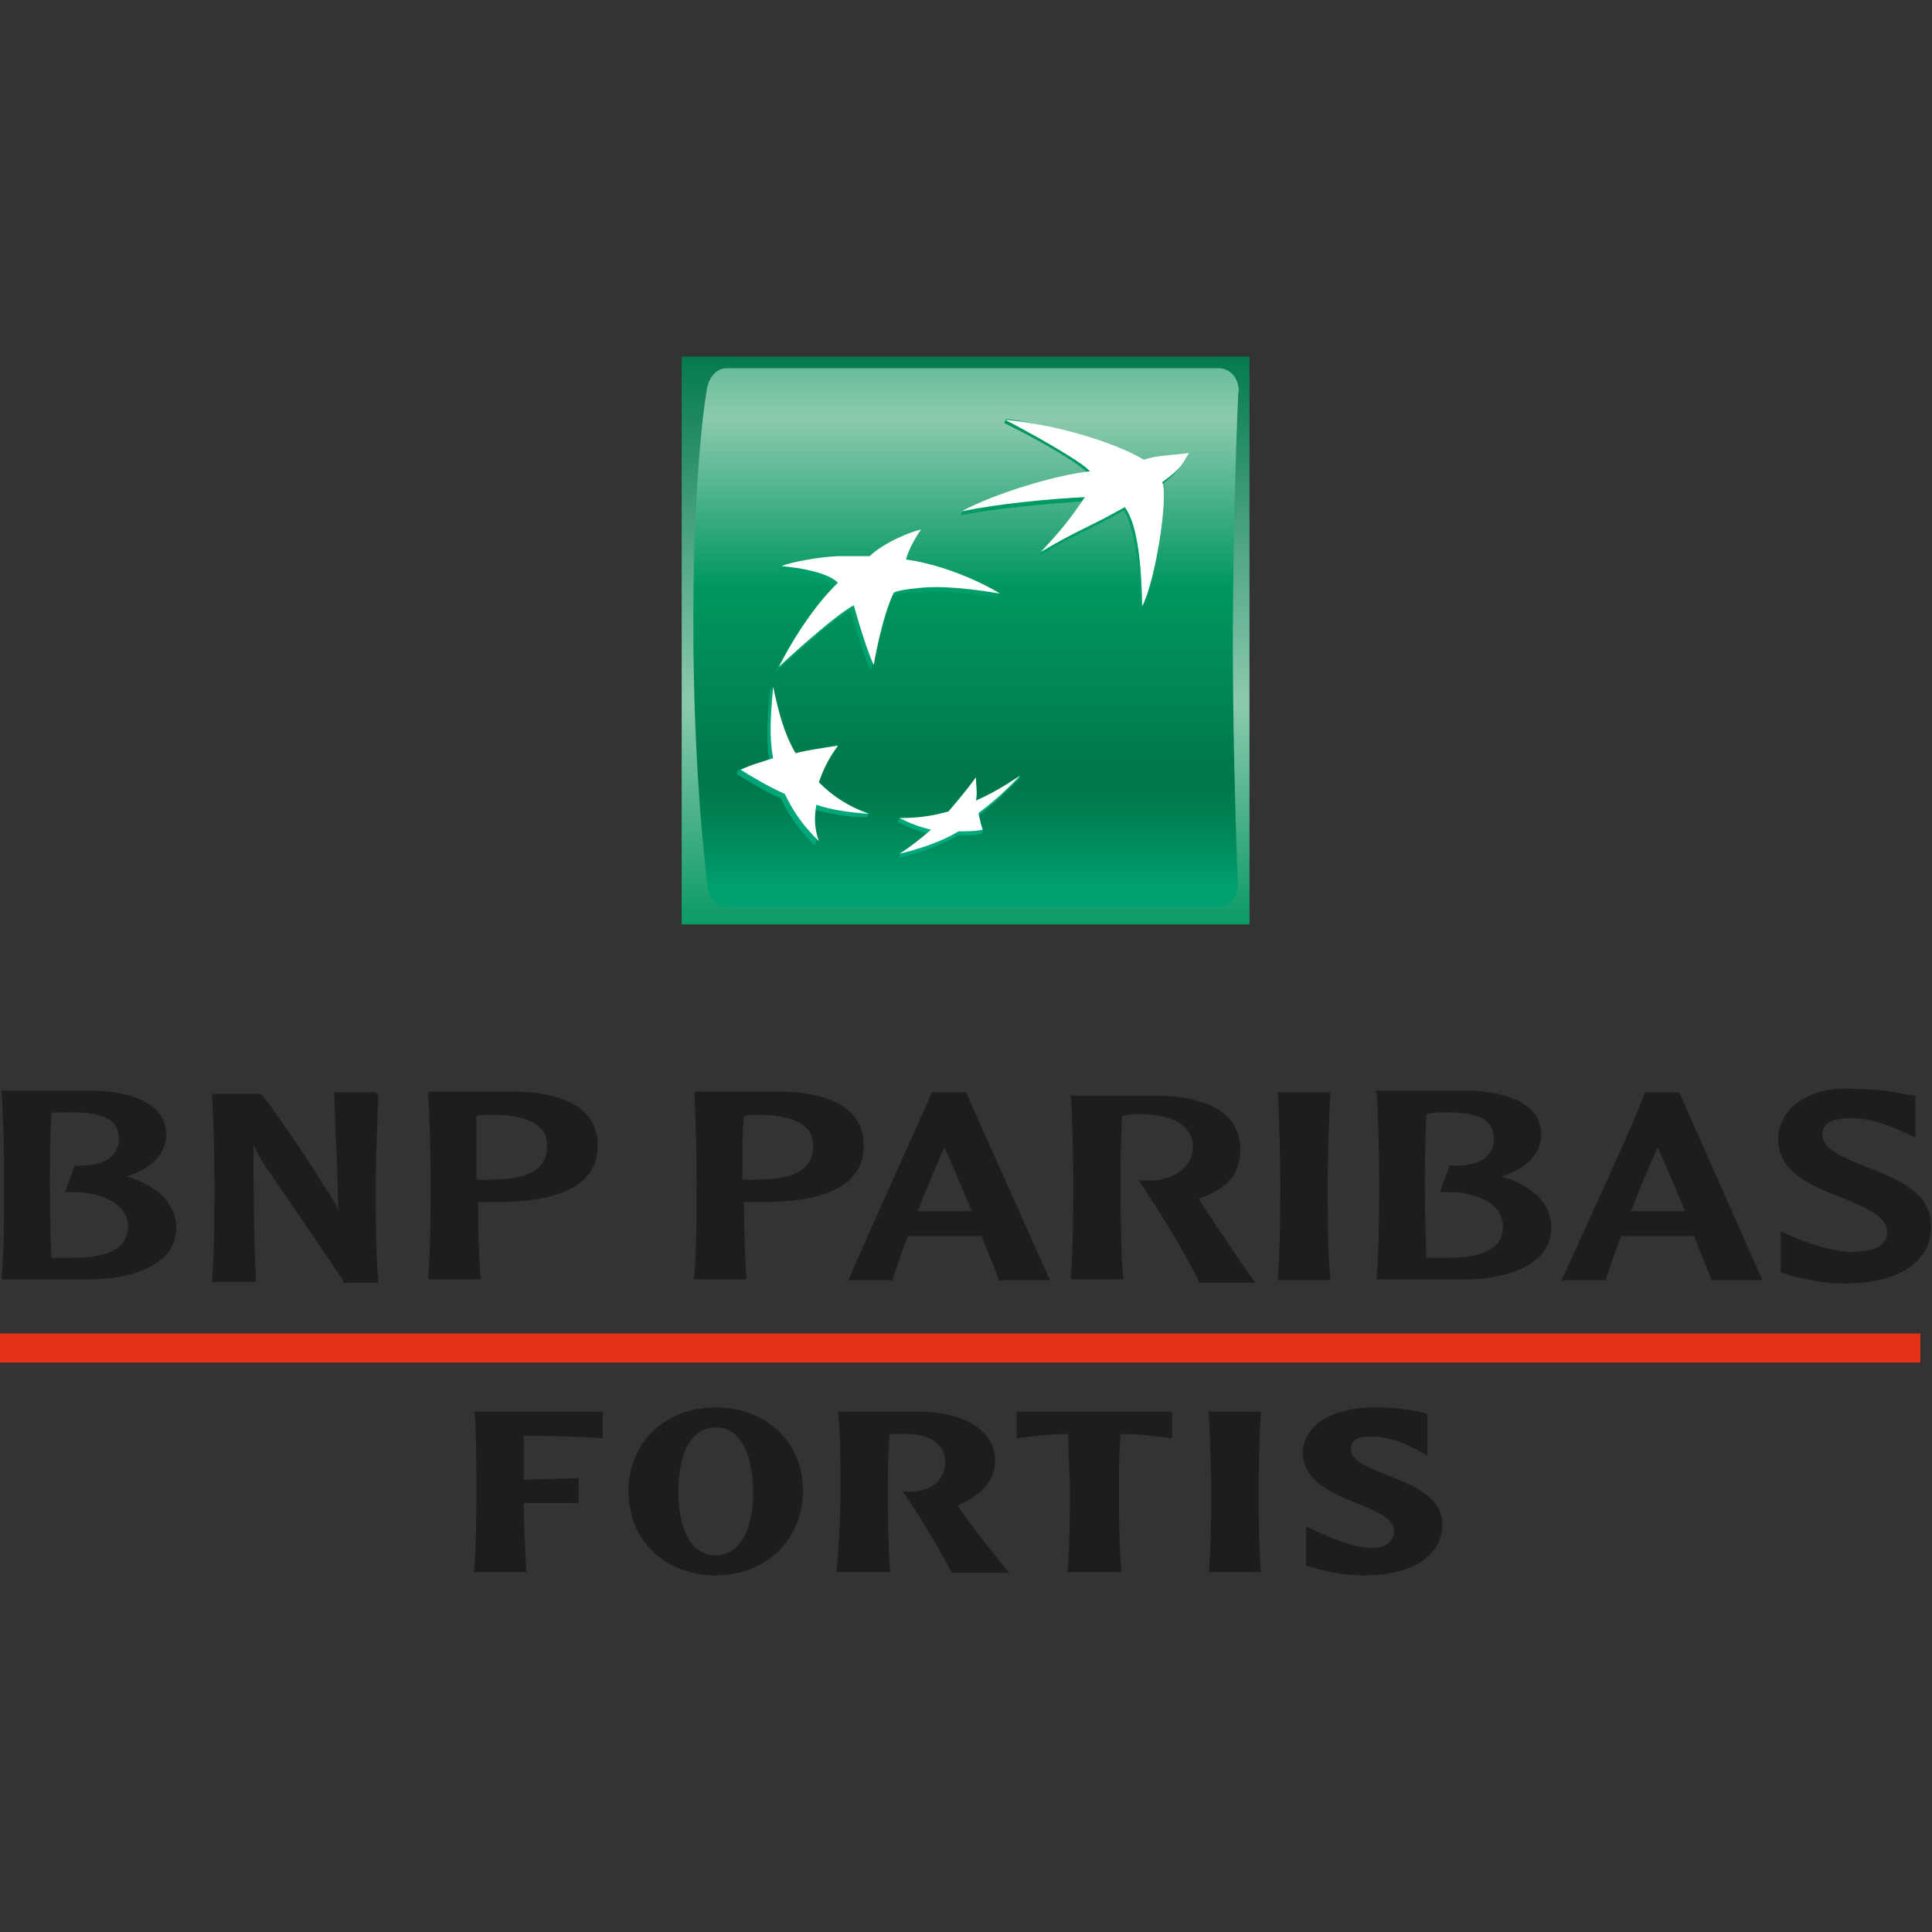
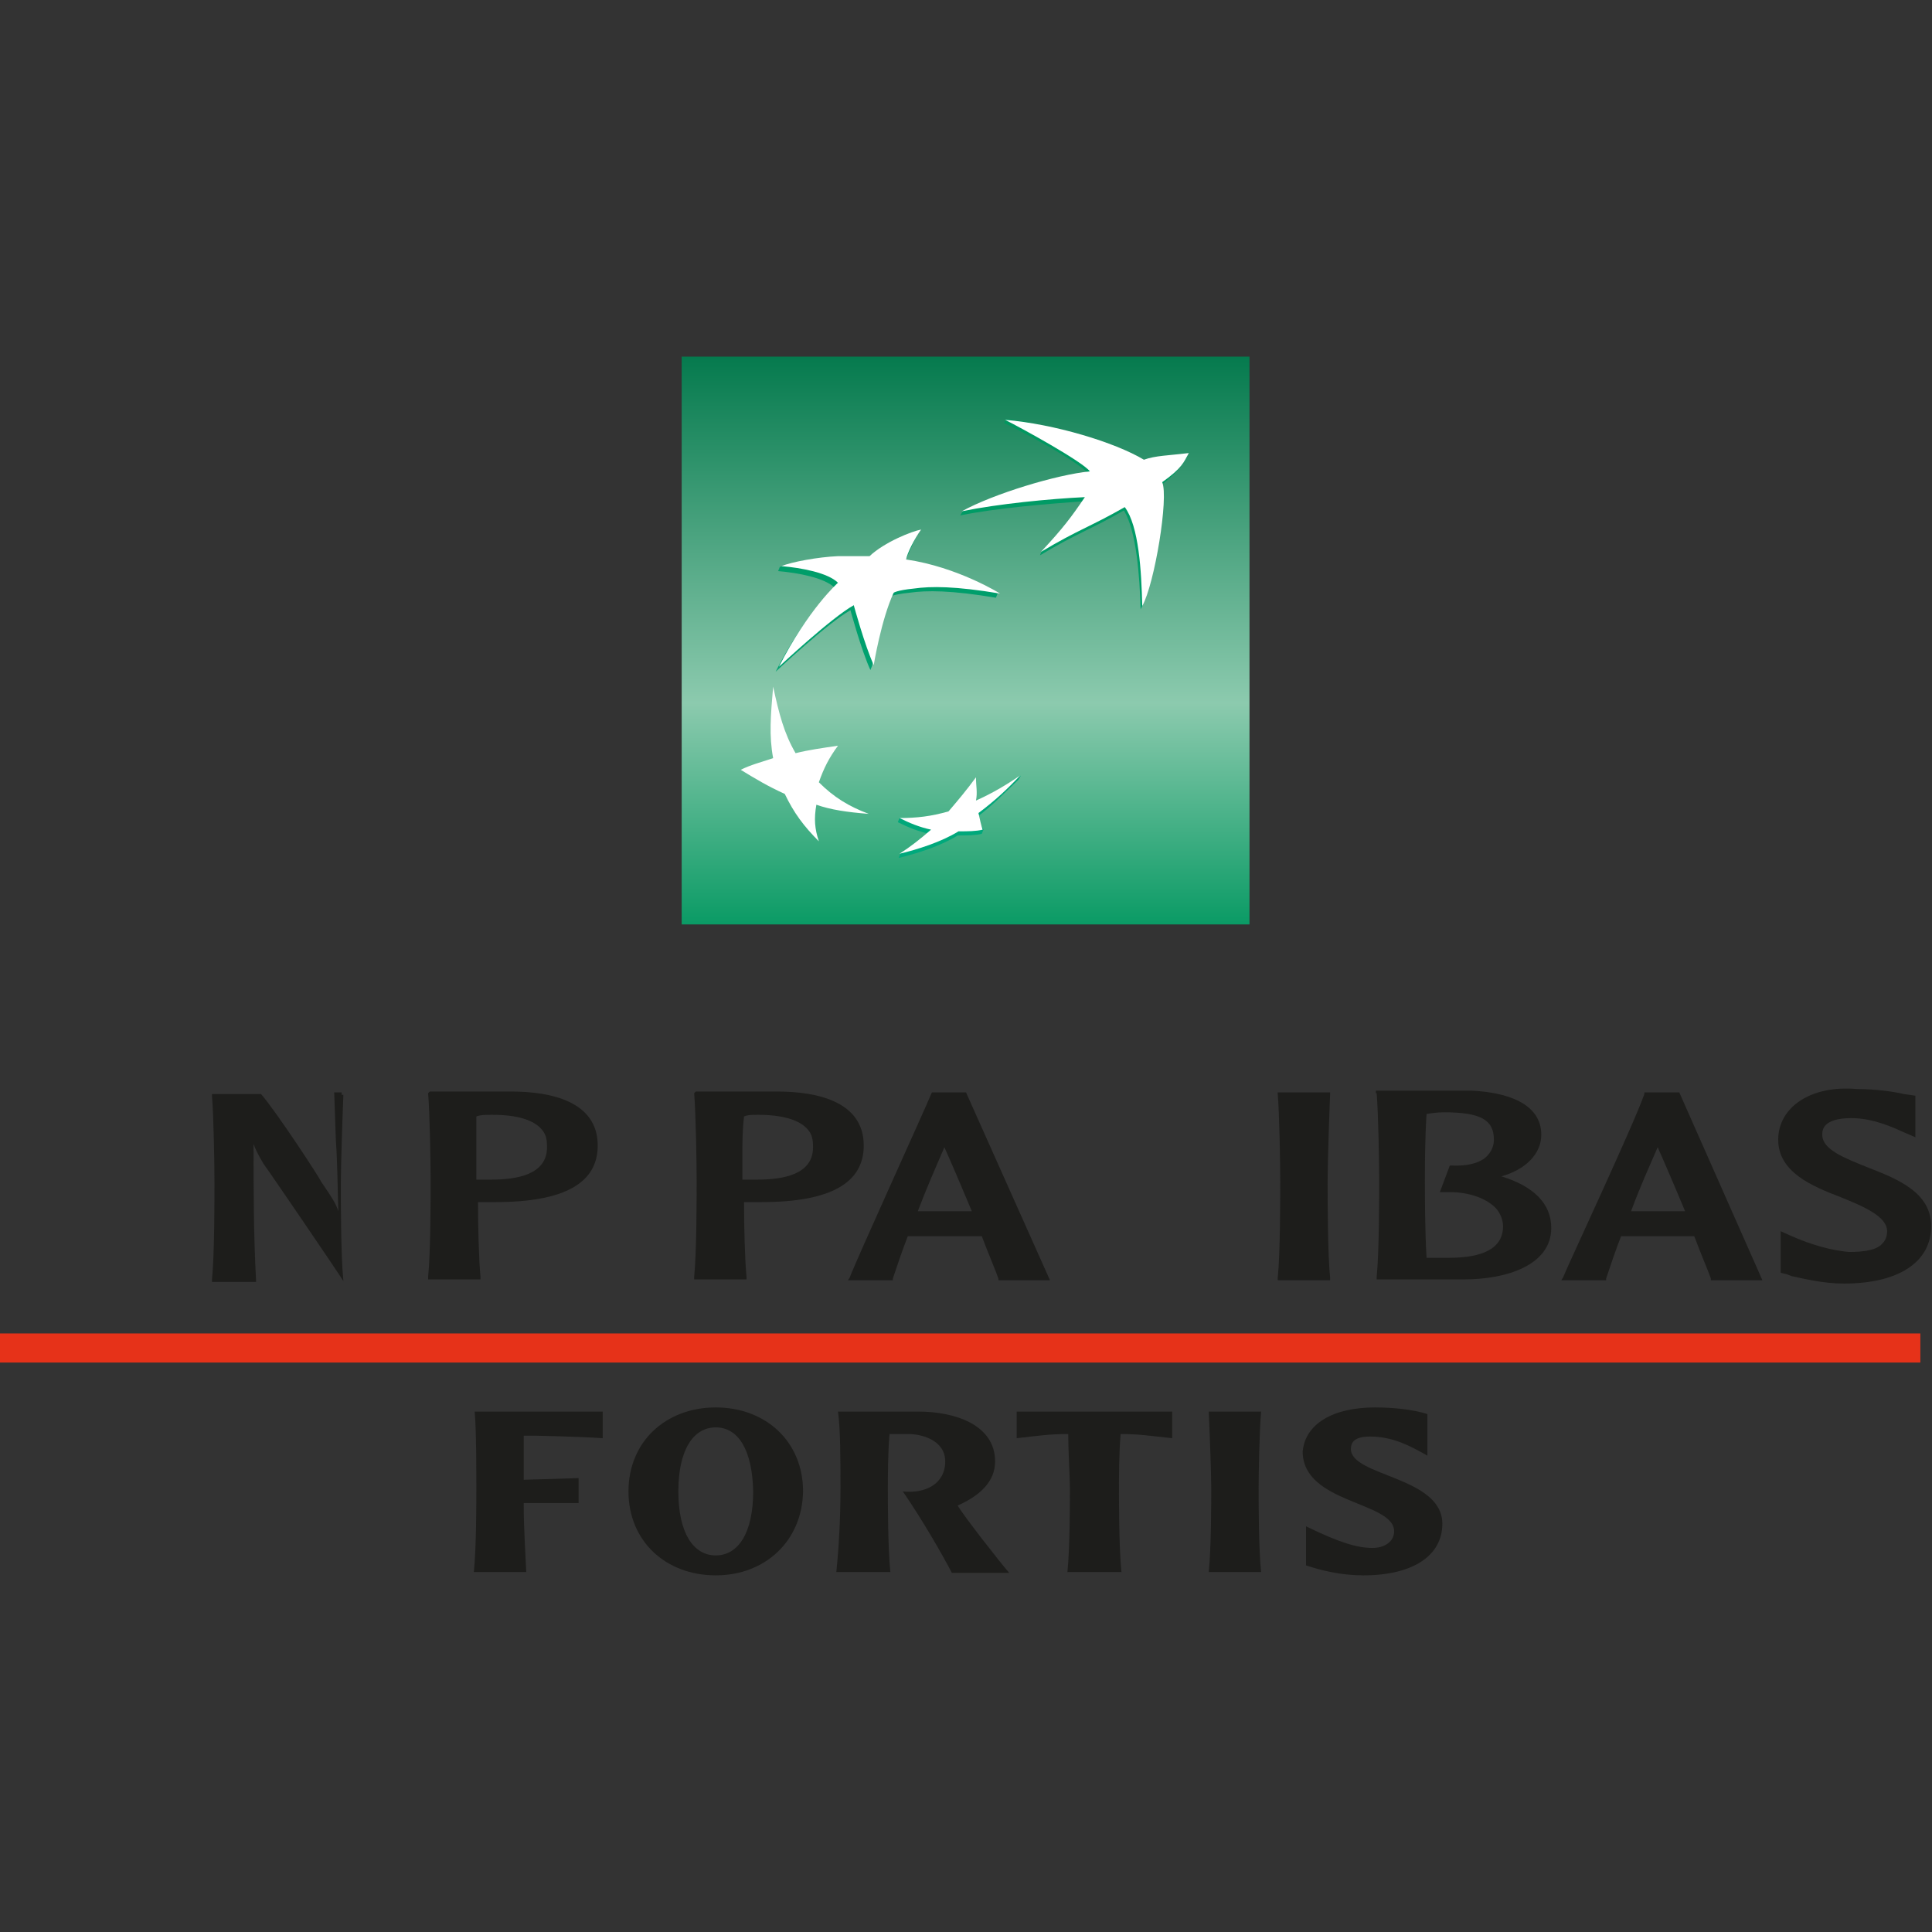
<svg xmlns="http://www.w3.org/2000/svg" version="1.1" id="Laag_1" x="0px" y="0px" viewBox="0 0 232.4 232.4" enable-background="new 0 0 232.4 232.4" xml:space="preserve">
  <rect x="0" y="0" width="232.4" height="232.4" fill="#333333" stroke="none" />
  <g>
    <g id="Embleme">
      <g>
        <g>
          <linearGradient id="SVGID_1_" gradientUnits="userSpaceOnUse" x1="116.2" y1="498.096" x2="116.2" y2="426.033" gradientTransform="matrix(1 0 0 -1 0 539.405)">
            <stop offset="0" style="stop-color:#00774A" />
            <stop offset="0.6" style="stop-color:#8CCAAE" />
            <stop offset="1" style="stop-color:#00975F" />
          </linearGradient>
          <rect x="82" y="42.9" fill="url(#SVGID_1_)" width="68.3" height="68.3" />
          <linearGradient id="SVGID_2_" gradientUnits="userSpaceOnUse" x1="116.2" y1="513.375" x2="116.2" y2="432.395" gradientTransform="matrix(1 0 0 -1 0 539.405)">
            <stop offset="0" style="stop-color:#00975F" />
            <stop offset="0.3" style="stop-color:#8CCAAE" />
            <stop offset="0.55" style="stop-color:#00975F" />
            <stop offset="0.835" style="stop-color:#00774A" />
            <stop offset="0.889" style="stop-color:#008052" />
            <stop offset="0.976" style="stop-color:#009869" />
            <stop offset="1" style="stop-color:#00A070" />
          </linearGradient>
-           <path fill="url(#SVGID_2_)" d="M148.3,77.5c0,14.3,0.6,28.9,0.6,28.9c0,1.7-1.1,2.7-2.4,2.7h-59c-1.4,0-2.3-1.2-2.4-2.7      c0,0-1.7-12.5-1.7-31.5S85,47,85,47c0.2-1.5,1.1-2.7,2.4-2.7h59.2c1.4,0,2.4,1.2,2.4,2.7C148.9,46.8,148.3,63.3,148.3,77.5z" />
          <g>
            <g>
              <linearGradient id="SVGID_3_" gradientUnits="userSpaceOnUse" x1="129.069" y1="436.867" x2="129.069" y2="489.271" gradientTransform="matrix(1 0 0 -1 0 539.405)">
                <stop offset="0" style="stop-color:#00A97C" />
                <stop offset="1" style="stop-color:#00975F" />
              </linearGradient>
              <path fill="url(#SVGID_3_)" d="M135.2,61.4c-4.2,2.4-5.6,2.7-10.1,5.4l0.2-0.5c2.4-2.6,3.5-3.8,5-6        c-4.2,0.3-10.4,0.8-14.8,1.7l0,0l0,0l0,0l0.3-0.5c3.9-2,11.4-3.9,15.2-4.4c-0.9-1.4-8.4-5.4-10.2-6.2l0,0l0,0l0,0l0.2-0.5        c5.7,0.6,13.2,3.3,16.4,5.3c1.4-0.5,2.9-0.5,5.4-0.8c0,0-0.5,1.5-3.2,3.5l0,0l0,0l0,0c0.8,1.8-0.9,12.2-2.4,14.9l0,0l0,0l0,0        C137.1,69.3,136.7,63.9,135.2,61.4z" />
              <linearGradient id="SVGID_4_" gradientUnits="userSpaceOnUse" x1="96.557" y1="436.864" x2="96.557" y2="489.283" gradientTransform="matrix(1 0 0 -1 0 539.405)">
                <stop offset="0" style="stop-color:#00A97C" />
                <stop offset="1" style="stop-color:#00975F" />
              </linearGradient>
-               <path fill="url(#SVGID_4_)" d="M104.3,98.3l0.2-0.5c-2.3-0.9-4.5-1.5-6.3-3.3l0,0l0,0l0,0l0,0l0,0l0,0l0,0l0,0l0,0l0,0l0,0        l0,0l0,0l0,0l0,0l0,0l0,0l0,0l0,0l0,0l0,0l0,0l0,0l0,0l0,0l0,0l0,0l0,0l0,0l0,0l0,0c0.6-1.7,1.2-2.9,2.3-4.4l0,0l0,0l0,0l0,0        l0,0l0,0l0,0l0,0l0,0l0,0l0,0l0,0l0,0l0,0l0,0l0,0l0,0l0,0l0,0l0,0l0,0l0,0l0,0l0,0l0,0l0,0l0,0l0,0l0,0l0,0l0,0l0.2-0.5        c-2,0.3-3.6,1.1-5.3,1.4l0,0l0,0l0,0l0,0l0,0l0,0l0,0l0,0l0,0l0,0l0,0l0,0l0,0l0,0l0,0l0,0l0,0l0,0l0,0l0,0l0,0l0,0l0,0l0,0        l0,0l0,0l0,0l0,0l0,0l0,0l0,0c-1.4-2.3-1.8-5.4-2.6-8.4l-0.2,0.5l0,0l0,0l0,0l0,0l0,0l0,0l0,0l0,0l0,0l0,0l0,0l0,0l0,0l0,0        l0,0c-0.3,3.5-0.5,5.9,0,8.6l0,0l0,0l0,0l0,0l0,0l0,0l0,0l0,0l0,0l0,0l0,0l0,0l0,0l0,0l0,0l0,0l0,0l0,0l0,0l0,0l0,0l0,0l0,0        l0,0l0,0l0,0l0,0l0,0l0,0l0,0l0,0c-1.4,0.5-2.6,0.5-3.8,0.9l-0.2,0.5l0,0l0,0l0,0l0,0l0,0l0,0l0,0l0,0l0,0l0,0l0,0l0,0l0,0        l0,0l0,0l0,0l0,0l0,0l0,0l0,0l0,0l0,0l0,0l0,0l0,0l0,0l0,0l0,0l0,0l0,0l0,0c1.8,1.1,3.2,2,5.3,2.9l0,0l0,0l0,0l0,0l0,0l0,0        l0,0l0,0l0,0l0,0l0,0l0,0l0,0l0,0l0,0l0,0l0,0l0,0l0,0l0,0l0,0l0,0l0,0l0,0l0,0l0,0l0,0l0,0l0,0l0,0l0,0        c1.1,2.3,2.3,3.9,4.1,5.7l0,0l0,0l0,0l0,0l0,0l0,0l0,0l0,0l0,0l0,0l0,0l0,0l0,0l0,0l0,0l0,0l0,0l0,0l0,0l0,0l0,0l0,0l0,0l0,0        l0,0l0,0l0,0l0,0l0,0l0,0l0,0l0.2-0.5c-0.3-1.4-0.8-2.4-0.6-3.9l0,0l0,0l0,0l0,0l0,0l0,0l0,0l0,0l0,0l0,0l0,0l0,0l0,0l0,0l0,0        l0,0l0,0l0,0l0,0l0,0l0,0l0,0l0,0l0,0l0,0l0,0l0,0l0,0l0,0l0,0l0,0C99.8,97.9,101.8,98.3,104.3,98.3z" />
              <linearGradient id="SVGID_5_" gradientUnits="userSpaceOnUse" x1="106.793" y1="436.876" x2="106.793" y2="489.263" gradientTransform="matrix(1 0 0 -1 0 539.405)">
                <stop offset="0" style="stop-color:#00A97C" />
                <stop offset="1" style="stop-color:#00975F" />
              </linearGradient>
              <path fill="url(#SVGID_5_)" d="M110.5,64c0,0-0.9,1.7-1.7,3.8h-0.2l0,0l0,0c5.3,0.8,10.2,2.9,11.4,3.6l-0.2,0.5l0,0l0,0l0,0        l0,0l0,0l0,0l0,0c-5.4-0.9-8.3-0.9-10.4-0.6l0,0l0,0l0,0c-2,0.2-2.4,0.5-2.4,0.5l0,0l0,0l0,0l0,0l0,0l0,0l0,0        c-1.2,2.6-1.8,6.8-2.1,8.3l-0.2,0.5l0,0l0,0l0,0l0,0l0,0l0,0l0,0c-1.1-2.4-2.4-7.2-2.4-7.2l0,0l0,0l0,0l0,0l0,0l0,0l0,0        c-2.7,1.5-9,7.4-9,7.4l0,0l0,0l0,0l0,0l0,0l0,0l0,0c3.5-6.9,7.1-10.1,7.1-10.1l0,0l0,0l0,0l0,0l0,0l0,0l0,0        c-1.2-1.2-4.4-1.8-6.8-2l0,0l0,0l0,0l0.2-0.5c1.5-0.5,4.5-0.6,6.5-0.8l0,0l0,0l0,0l0,0l0,0l0,0l0,0c2.4,0,3.8,0,3.8,0l0,0l0,0        l0,0C106.3,65.7,109.4,64.2,110.5,64z" />
              <linearGradient id="SVGID_6_" gradientUnits="userSpaceOnUse" x1="115.447" y1="436.868" x2="115.447" y2="489.272" gradientTransform="matrix(1 0 0 -1 0 539.405)">
                <stop offset="0" style="stop-color:#00A97C" />
                <stop offset="1" style="stop-color:#00975F" />
              </linearGradient>
              <path fill="url(#SVGID_6_)" d="M117.1,94c-1.1,1.5-2.1,2.7-3.3,4.1l0,0l0,0l0,0l0,0l0,0l0,0l0,0l0,0l0,0l0,0l0,0l0,0l0,0l0,0        l0,0l0,0l0,0l0,0l0,0l0,0l0,0l0,0l0,0l0,0l0,0l0,0l0,0l0,0l0,0l0,0l0,0c-1.8,0.5-3.9,0.3-5.6,0.3l-0.2,0.5l0,0l0,0l0,0l0,0        l0,0l0,0l0,0l0,0l0,0l0,0l0,0l0,0l0,0l0,0l0,0l0,0l0,0l0,0l0,0l0,0l0,0l0,0l0,0l0,0l0,0l0,0l0,0l0,0l0,0l0,0l0,0        c1.2,0.6,2.4,1.1,3.8,1.4l0,0l0,0l0,0l0,0l0,0l0,0l0,0l0,0l0,0l0,0l0,0l0,0l0,0l0,0l0,0l0,0l0,0l0,0l0,0l0,0l0,0l0,0l0,0l0,0        l0,0l0,0l0,0l0,0l0,0l0,0l0,0c-1.1,0.9-2.4,1.7-3.5,2.4l-0.2,0.5l0,0l0,0l0,0l0,0l0,0l0,0l0,0l0,0l0,0l0,0l0,0l0,0l0,0l0,0        l0,0l0,0l0,0l0,0l0,0l0,0l0,0l0,0l0,0l0,0l0,0l0,0l0,0l0,0l0,0l0,0l0,0c2.1-0.5,5-1.4,7.1-2.7l0,0l0,0l0,0l0,0l0,0l0,0l0,0        l0,0l0,0l0,0l0,0l0,0l0,0l0,0l0,0l0,0l0,0l0,0l0,0l0,0l0,0l0,0l0,0l0,0l0,0l0,0l0,0l0,0l0,0l0,0l0,0c1.1,0,2.1,0,2.9-0.2l0,0        l0,0l0,0l0,0l0,0l0,0l0,0l0,0l0,0l0,0l0,0l0,0l0,0l0,0l0,0l0,0l0,0l0,0l0,0l0,0l0,0l0,0l0,0l0,0l0,0l0,0l0,0l0,0l0,0l0,0l0,0        l0.2-0.5c-0.2-0.5-0.6-0.8-0.8-1.5l0,0l0,0l0,0l0,0l0,0l0,0l0,0l0,0l0,0l0,0l0,0l0,0l0,0l0,0l0,0l0,0l0,0l0,0l0,0l0,0l0,0l0,0        l0,0l0,0l0,0l0,0l0,0l0,0l0,0l0,0l0,0c2-1.5,3.3-2.9,5-4.5l0,0l0,0l0,0l0,0l0,0l0,0l0,0l0,0l0,0l0,0l0,0l0,0l0,0l0,0l0,0l0,0        l0,0l0,0l0,0l0,0l0,0l0,0l0,0l0,0l0,0l0,0l0,0l0,0l0,0l0,0l0,0l0.3-0.5c-1.7,1.1-3.6,2.7-5.4,3.6l0,0l0,0l0,0l0,0l0,0l0,0l0,0        l0,0l0,0l0,0l0,0l0,0l0,0l0,0l0,0l0,0l0,0l0,0l0,0l0,0l0,0l0,0l0,0l0,0l0,0l0,0l0,0l0,0l0,0l0,0l0,0        C117.3,95.9,117.3,95,117.1,94z" />
            </g>
            <g>
              <path fill="#FFFFFF" d="M135.3,61c-4.2,2.4-5.6,2.7-10.1,5.4c2.7-2.9,3.6-4.1,5.3-6.6c-4.2,0.2-10.4,0.8-14.8,1.7l0,0l0,0l0,0        c3.8-2.1,11.4-4.4,15.4-4.8c-0.9-1.2-8.4-5.3-10.2-6.2l0,0l0,0l0,0c5.9,0.5,13.2,2.7,16.7,4.8c1.4-0.5,2.9-0.5,5.4-0.8l0,0        l0,0l0,0c-0.6,1.1-0.8,1.8-3.2,3.5l0,0l0,0l0,0c0.8,1.8-0.9,12.2-2.4,14.9l0,0l0,0l0,0C137.3,68.7,137,63.3,135.3,61z" />
              <path fill="#FFFFFF" d="M104.5,97.9c-2.4-0.9-4.2-2-6-3.8l0,0l0,0l0,0l0,0l0,0l0,0l0,0l0,0l0,0l0,0l0,0l0,0l0,0l0,0l0,0l0,0        l0,0l0,0l0,0l0,0l0,0l0,0l0,0l0,0l0,0l0,0l0,0l0,0l0,0l0,0l0,0c0.6-1.7,1.2-2.9,2.3-4.4l0,0l0,0l0,0l0,0l0,0l0,0l0,0l0,0l0,0        l0,0l0,0l0,0l0,0l0,0l0,0l0,0l0,0l0,0l0,0l0,0l0,0l0,0l0,0l0,0l0,0l0,0l0,0l0,0l0,0l0,0l0,0c-2,0.3-3.5,0.5-5.1,0.9l0,0l0,0        l0,0l0,0l0,0l0,0l0,0l0,0l0,0l0,0l0,0l0,0l0,0l0,0l0,0l0,0l0,0l0,0l0,0l0,0l0,0l0,0l0,0l0,0l0,0l0,0l0,0l0,0l0,0l0,0l0,0        c-1.4-2.4-2-4.8-2.7-8l0,0l0,0l0,0l0,0l0,0l0,0l0,0l0,0l0,0l0,0l0,0l0,0l0,0l0,0l0,0c-0.3,3.5-0.5,5.9,0,8.6l0,0l0,0l0,0l0,0        l0,0l0,0l0,0l0,0l0,0l0,0l0,0l0,0l0,0l0,0l0,0l0,0l0,0l0,0l0,0l0,0l0,0l0,0l0,0l0,0l0,0l0,0l0,0l0,0l0,0l0,0l0,0        c-1.5,0.5-2.7,0.8-3.9,1.4l0,0l0,0l0,0l0,0l0,0l0,0l0,0l0,0l0,0l0,0l0,0l0,0l0,0l0,0l0,0l0,0l0,0l0,0l0,0l0,0l0,0l0,0l0,0l0,0        l0,0l0,0l0,0l0,0l0,0l0,0l0,0c1.8,1.1,3.3,2,5.3,2.9l0,0l0,0l0,0l0,0l0,0l0,0l0,0l0,0l0,0l0,0l0,0l0,0l0,0l0,0l0,0l0,0l0,0        l0,0l0,0l0,0l0,0l0,0l0,0l0,0l0,0l0,0l0,0l0,0l0,0l0,0l0,0c1.1,2.3,2.3,3.9,4.1,5.7l0,0l0,0l0,0l0,0l0,0l0,0l0,0l0,0l0,0l0,0        l0,0l0,0l0,0l0,0l0,0l0,0l0,0l0,0l0,0l0,0l0,0l0,0l0,0l0,0l0,0l0,0l0,0l0,0l0,0l0,0l0,0c-0.5-1.5-0.6-2.7-0.3-4.4l0,0l0,0l0,0        l0,0l0,0l0,0l0,0l0,0l0,0l0,0l0,0l0,0l0,0l0,0l0,0l0,0l0,0l0,0l0,0l0,0l0,0l0,0l0,0l0,0l0,0l0,0l0,0l0,0l0,0l0,0l0,0        C99.9,97.4,101.9,97.7,104.5,97.9z" />
              <path fill="#FFFFFF" d="M110.8,63.7L110.8,63.7L110.8,63.7L110.8,63.7L110.8,63.7c-0.8,1.1-1.7,2.9-1.8,3.6l0,0l0,0l0,0        c6.2,0.9,11.3,4.1,11.3,4.1l0,0l0,0l0,0l0,0l0,0l0,0l0,0c-5.4-0.9-8.3-0.9-10.4-0.6l0,0l0,0l0,0c-2,0.2-2.4,0.5-2.4,0.5l0,0        l0,0l0,0l0,0l0,0l0,0l0,0c-1.5,3.2-2.4,8.7-2.4,8.7l0,0l0,0l0,0l0,0l0,0l0,0l0,0c-1.1-2.4-2.4-7.2-2.4-7.2l0,0l0,0l0,0l0,0        l0,0l0,0l0,0c-2.7,1.5-9,7.4-9,7.4l0,0l0,0l0,0l0,0l0,0l0,0l0,0c3.5-6.9,7.1-10.1,7.1-10.1l0,0l0,0l0,0l0,0l0,0l0,0l0,0        c-1.2-1.2-4.4-1.8-6.8-2l0,0l0,0l0,0c1.2-0.5,4.4-1.1,6.8-1.2l0,0l0,0l0,0l0,0l0,0l0,0l0,0c2.4,0,3.8,0,3.8,0l0,0l0,0l0,0        C106.4,65.2,109.7,63.9,110.8,63.7z" />
              <path fill="#FFFFFF" d="M117.4,93.5c-1.1,1.5-2.1,2.7-3.3,4.1l0,0l0,0l0,0l0,0l0,0l0,0l0,0l0,0l0,0l0,0l0,0l0,0l0,0l0,0l0,0        l0,0l0,0l0,0l0,0l0,0l0,0l0,0l0,0l0,0l0,0l0,0l0,0l0,0l0,0l0,0l0,0c-2.1,0.6-3.8,0.8-5.9,0.8l0,0l0,0l0,0l0,0l0,0l0,0l0,0l0,0        l0,0l0,0l0,0l0,0l0,0l0,0l0,0l0,0l0,0l0,0l0,0l0,0l0,0l0,0l0,0l0,0l0,0l0,0l0,0l0,0l0,0l0,0l0,0c1.2,0.6,2.4,1.1,3.8,1.4l0,0        l0,0l0,0l0,0l0,0l0,0l0,0l0,0l0,0l0,0l0,0l0,0l0,0l0,0l0,0l0,0l0,0l0,0l0,0l0,0l0,0l0,0l0,0l0,0l0,0l0,0l0,0l0,0l0,0l0,0l0,0        c-1.4,1.2-2.4,2-3.8,2.9l0,0l0,0l0,0l0,0l0,0l0,0l0,0l0,0l0,0l0,0l0,0l0,0l0,0l0,0l0,0l0,0l0,0l0,0l0,0l0,0l0,0l0,0l0,0l0,0        l0,0l0,0l0,0l0,0l0,0l0,0l0,0c2.1-0.5,5-1.4,7.1-2.7l0,0l0,0l0,0l0,0l0,0l0,0l0,0l0,0l0,0l0,0l0,0l0,0l0,0l0,0l0,0l0,0l0,0        l0,0l0,0l0,0l0,0l0,0l0,0l0,0l0,0l0,0l0,0l0,0l0,0l0,0l0,0c1.1,0,2.1,0,2.9-0.2l0,0l0,0l0,0l0,0l0,0l0,0l0,0l0,0l0,0l0,0l0,0        l0,0l0,0l0,0l0,0l0,0l0,0l0,0l0,0l0,0l0,0l0,0l0,0l0,0l0,0l0,0l0,0l0,0l0,0l0,0l0,0c-0.2-0.6-0.3-1.1-0.5-2l0,0l0,0l0,0l0,0        l0,0l0,0l0,0l0,0l0,0l0,0l0,0l0,0l0,0l0,0l0,0l0,0l0,0l0,0l0,0l0,0l0,0l0,0l0,0l0,0l0,0l0,0l0,0l0,0l0,0l0,0l0,0        c2-1.5,3.5-2.9,5-4.5l0,0l0,0l0,0l0,0l0,0l0,0l0,0l0,0l0,0l0,0l0,0l0,0l0,0l0,0l0,0l0,0l0,0l0,0l0,0l0,0l0,0l0,0l0,0l0,0l0,0        l0,0l0,0l0,0l0,0l0,0l0,0c-1.8,1.2-3.3,2.1-5.3,3l0,0l0,0l0,0l0,0l0,0l0,0l0,0l0,0l0,0l0,0l0,0l0,0l0,0l0,0l0,0l0,0l0,0l0,0        l0,0l0,0l0,0l0,0l0,0l0,0l0,0l0,0l0,0l0,0l0,0l0,0l0,0C117.6,95.3,117.4,94.6,117.4,93.5z" />
            </g>
          </g>
        </g>
      </g>
    </g>
    <g id="noms">
      <g>
        <g>
          <rect y="160.4" fill="#E63219" width="231" height="3.5" />
        </g>
        <g>
-           <path fill="#1D1D1B" d="M0.2,131.5c0.2,2.4,0.3,8.3,0.3,10.5c0,2,0,8.7-0.3,11.6v0.3h10.5c5.1,0,10.5-1.7,10.5-6.2      c0-2.9-2.1-5-6-6.2c2.9-0.8,4.8-2.7,4.8-5c0-3.8-4.2-5.1-8.3-5.3H0.2V131.5z M8.3,133.8c4.4,0,6,0.9,6,3.3      c0,0.6-0.2,1.2-0.6,1.7c-0.9,1.1-2.6,1.5-4.5,1.4H9l-1.2,3.2H9c2.4,0,4.5,0.8,5.6,2c0.5,0.6,0.8,1.4,0.8,2.1      c0,2.6-2.3,3.8-6.5,3.8c-0.8,0-2,0-2.7,0C6,147.8,6,143.3,6,141.9c0-1.5,0-5.1,0.2-8.1C6.6,133.9,7.5,133.8,8.3,133.8z" />
-           <path fill="#1D1D1B" d="M45.3,131.4h-5.1l0.2,5.7c0.2,2.9,0.2,5.7,0.3,8.6l0,0l0,0c-0.3-0.9-0.6-1.4-2.1-3.6      c0-0.2-5.3-8.3-7.2-10.5l0,0h-5.9v0.2c0.2,2.4,0.3,8.3,0.3,10.5c0,2,0,8.7-0.3,11.6v0.3h5.3v-0.2c-0.3-5.6-0.3-11.1-0.3-16.4      l0,0c0.2,0.6,0.5,1.2,1.2,2.4c0.2,0.2,9.2,13.4,9.6,14.1v0.2h4.2v-0.3c-0.3-2.9-0.3-9.6-0.3-11.6c0-2.3,0.2-8.1,0.3-10.5v-0.2      h-0.2V131.4z" />
+           <path fill="#1D1D1B" d="M45.3,131.4h-5.1l0.2,5.7c0.2,2.9,0.2,5.7,0.3,8.6l0,0l0,0c-0.3-0.9-0.6-1.4-2.1-3.6      c0-0.2-5.3-8.3-7.2-10.5l0,0h-5.9v0.2c0.2,2.4,0.3,8.3,0.3,10.5c0,2,0,8.7-0.3,11.6v0.3h5.3v-0.2c-0.3-5.6-0.3-11.1-0.3-16.4      l0,0c0.2,0.6,0.5,1.2,1.2,2.4c0.2,0.2,9.2,13.4,9.6,14.1v0.2v-0.3c-0.3-2.9-0.3-9.6-0.3-11.6c0-2.3,0.2-8.1,0.3-10.5v-0.2      h-0.2V131.4z" />
          <path fill="#1D1D1B" d="M51.5,131.5c0.2,2.4,0.3,8.3,0.3,10.5c0,2,0,8.7-0.3,11.6v0.3h6.3v-0.3c-0.2-2.1-0.3-6-0.3-9      c0.3,0,1.2,0,1.2,0h0.9c8.3,0,12.3-2.3,12.3-6.8c0-5.3-5.6-6.5-10.4-6.5h-9.8L51.5,131.5z M59.2,134.1c3,0,5,0.6,6,1.8      c0.5,0.6,0.6,1.2,0.6,2.1c0,3.3-3.6,3.9-6.8,3.9h-1.2c0,0-0.3,0-0.5,0c0-0.8,0-1.7,0-2.9c0-1.5,0-3.2,0-4.7      C57.8,134.1,58.4,134.1,59.2,134.1z" />
          <path fill="#1D1D1B" d="M83.5,131.5c0.2,2.4,0.3,8.3,0.3,10.5c0,2,0,8.7-0.3,11.6v0.3h6.3v-0.3c-0.2-2.1-0.3-6-0.3-9      c0.3,0,1.2,0,1.2,0h0.9c8.3,0,12.3-2.3,12.3-6.8c0-5.3-5.6-6.5-10.4-6.5h-9.8L83.5,131.5z M91.2,134.1c2.9,0,5,0.6,6,1.8      c0.5,0.6,0.6,1.2,0.6,2.1c0,3.3-3.6,3.9-6.8,3.9h-1.2c0,0-0.3,0-0.5,0c0-0.8,0-1.8,0-2.9c0-1.5,0-3,0.2-4.7      C89.9,134.1,90.6,134.1,91.2,134.1z" />
          <path fill="#1D1D1B" d="M112.1,131.4L112.1,131.4L112.1,131.4c-1.4,3.3-8.9,19.7-9.9,22.3l-0.2,0.3h5.4v-0.2      c0.5-1.5,1.1-3.3,1.8-5.1c0.2,0,4.5,0,4.5,0h3.6c0,0,0.6,0,0.8,0c0.9,2.4,1.7,4.2,2,5.1v0.2h6.2l-10.1-22.6H116H112.1z       M113.6,138c0.5,1.1,1.8,4.1,3.3,7.7c-0.2,0-0.5,0-0.5,0h-2.7c0,0-2.9,0-3.3,0C111.5,142.8,112.7,140.1,113.6,138z" />
-           <path fill="#1D1D1B" d="M128.8,131.5c0.2,2.4,0.3,8.3,0.3,10.5c0,2,0,8.7-0.3,11.6v0.3h6.3v-0.3c-0.3-2.9-0.3-9.6-0.3-11.6      c0-1.5,0-5.1,0.2-7.8c0.5,0,1.2-0.2,1.7-0.2c2.9,0,5,0.6,6,1.8c0.5,0.6,0.8,1.2,0.8,2.1c0,2.6-2.4,3.9-4.7,4.1      c-0.8,0-1.4,0-1.4,0H137l0.3,0.5c2.3,3.3,5.6,8.9,6.9,11.6v0.2h6.8l-0.2-0.3c-0.3-0.3-4.7-6.8-6.5-9.6c0,0,0-0.2-0.2-0.2      c3.5-1.1,5.1-3,5.1-5.9c0-5.3-5.6-6.5-10.4-6.5h-9.8L128.8,131.5z" />
          <path fill="#1D1D1B" d="M159.7,131.4h-6v0.2c0.2,2.4,0.3,8.3,0.3,10.5c0,2,0,8.7-0.3,11.6v0.3h6.3v-0.3      c-0.3-2.9-0.3-9.6-0.3-11.6c0-2.3,0.2-8.1,0.3-10.5v-0.2C160,131.4,159.7,131.4,159.7,131.4z" />
          <path fill="#1D1D1B" d="M165.6,131.5c0.2,2.4,0.3,8.3,0.3,10.5c0,2,0,8.7-0.3,11.6v0.3h10.5c5.1,0,10.5-1.7,10.5-6.2      c0-2.9-2.1-5-6-6.2c2.9-0.8,4.8-2.7,4.8-5c0-3.8-4.2-5.1-8.3-5.3h-11.6V131.5z M173.7,133.8L173.7,133.8c4.4,0,6,0.9,6,3.3      c0,0.6-0.2,1.2-0.6,1.7c-0.8,1.1-2.6,1.5-4.5,1.4h-0.2l-1.2,3.2h1.2c2.4,0,4.5,0.8,5.6,2c0.5,0.6,0.8,1.4,0.8,2.1      c0,2.6-2.3,3.8-6.5,3.8c-0.8,0-2,0-2.7,0c-0.2-3.3-0.2-7.8-0.2-9.2c0-1.5,0-5.1,0.2-8.1C172.2,133.9,172.9,133.8,173.7,133.8z" />
          <path fill="#1D1D1B" d="M202,131.4h-4.2v0.2c-1.2,3.5-9.2,20.6-9.8,22.1l-0.2,0.3h5.4v-0.2c0.5-1.5,1.1-3.3,1.8-5.1      c0.2,0,4.4,0,4.4,0h3.6c0,0,0.6,0,0.8,0c0.9,2.4,1.7,4.2,2,5.1v0.2h6.2L202,131.4L202,131.4z M199.4,138      c0.5,1.1,1.8,4.1,3.3,7.7c-0.2,0-0.5,0-0.5,0h-2.7c0,0-2.9,0-3.3,0C197.3,142.7,198.5,140.1,199.4,138z" />
          <path fill="#1D1D1B" d="M213.9,137.1c0,3.9,4.1,5.6,7.5,6.9c2.7,1.1,5.6,2.3,5.6,4.1c0,0.6-0.2,1.1-0.5,1.4      c-0.6,0.8-2,1.1-4.1,1.1c-2.1-0.2-4.4-0.8-7.1-2l-1.1-0.5v0.9v4.1l0.8,0.2l0.5,0.2c1.4,0.3,3.8,0.9,6.3,0.9      c6.6,0,10.5-2.6,10.5-6.9c0-4.1-4.1-5.7-7.7-7.1c-2.7-1.1-5.4-2.1-5.4-3.9c0-0.5,0-2,3.5-2c2.6,0,5,1.1,6.3,1.7l1.4,0.6v-0.9      v-4.1l-1.4-0.2c-1.2-0.3-3.5-0.6-5.6-0.6C217.8,130.5,213.9,133.2,213.9,137.1z" />
        </g>
        <g>
          <g>
            <g>
              <path fill="#1D1D1B" d="M72.5,169.8v3.2c-2.9-0.2-8.1-0.3-8.1-0.3c-0.5,0-0.9,0-1.4,0c0,1.8,0,3.9,0,5.3l6.6-0.2v3h-6.6v0.5        c0,2.3,0.2,5.6,0.3,7.8H57c0.3-2.9,0.3-8.4,0.3-10.1c0-1.8,0-7.1-0.2-9.2H72.5z" />
              <path fill="#1D1D1B" d="M86.1,189.5c-6,0-10.5-4.1-10.5-10.1c0-6,4.5-10.1,10.5-10.1c6,0,10.5,4.1,10.5,10.1        C96.5,185.4,92,189.5,86.1,189.5z M86.1,171.7c-2.7,0-4.5,2.7-4.5,7.7c0,5,1.8,7.7,4.5,7.7c2.7,0,4.5-2.7,4.5-7.7        C90.5,174.4,88.8,171.7,86.1,171.7z" />
              <path fill="#1D1D1B" d="M110.5,169.8c4.2,0,9.2,1.5,9.2,6c0,2.4-1.8,4.1-4.5,5.3c0.6,1.1,5.3,7.1,6.2,8.1h-6.9        c-1.2-2.3-3.5-6.3-5.9-9.8c2.7,0.3,5.1-0.9,5.1-3.6c0-2.6-2.9-3.3-4.4-3.3c-0.6,0-1.8,0-2.3,0c-0.2,2.4-0.2,5.1-0.2,6.5        c0,1.7,0,7.2,0.3,10.1h-6.5c0.3-2.9,0.5-6.3,0.5-10.1c0-3.3,0-7.2-0.3-9.2H110.5z" />
              <path fill="#1D1D1B" d="M141,169.8v3.2c-2.9-0.3-3.9-0.5-6.2-0.5c-0.2,2.3-0.2,5.3-0.2,6.5c0,1.7,0,7.2,0.3,10.1h-6.5        c0.3-2.9,0.3-8.4,0.3-10.1c0-1.2-0.2-4.4-0.2-6.5c-2.3,0-3.5,0.2-6.2,0.5v-3.2H141z" />
              <path fill="#1D1D1B" d="M151.7,169.8c-0.2,2.1-0.3,7.4-0.3,9.2c0,1.7,0,7.4,0.3,10.1h-6.3c0.3-2.9,0.3-8.4,0.3-10.1        c0-1.8-0.2-7.1-0.3-9.2H151.7z" />
              <path fill="#1D1D1B" d="M165.4,169.3c2.4,0,4.8,0.3,6.3,0.8v5c-2.1-1.2-4.2-2.3-6.9-2.3c-2.1,0-2.3,0.9-2.3,1.5        c0,3.3,11,3.3,11,9c0,3.8-3.5,6.2-9.5,6.2c-2.7,0-5.1-0.6-6.9-1.2v-4.7c4.1,2,6.2,2.6,8,2.6c1.5,0,2.6-0.8,2.6-2        c0-3.6-11-3.3-11-9.6C157,171.3,160.3,169.3,165.4,169.3z" />
            </g>
          </g>
        </g>
      </g>
    </g>
  </g>
</svg>